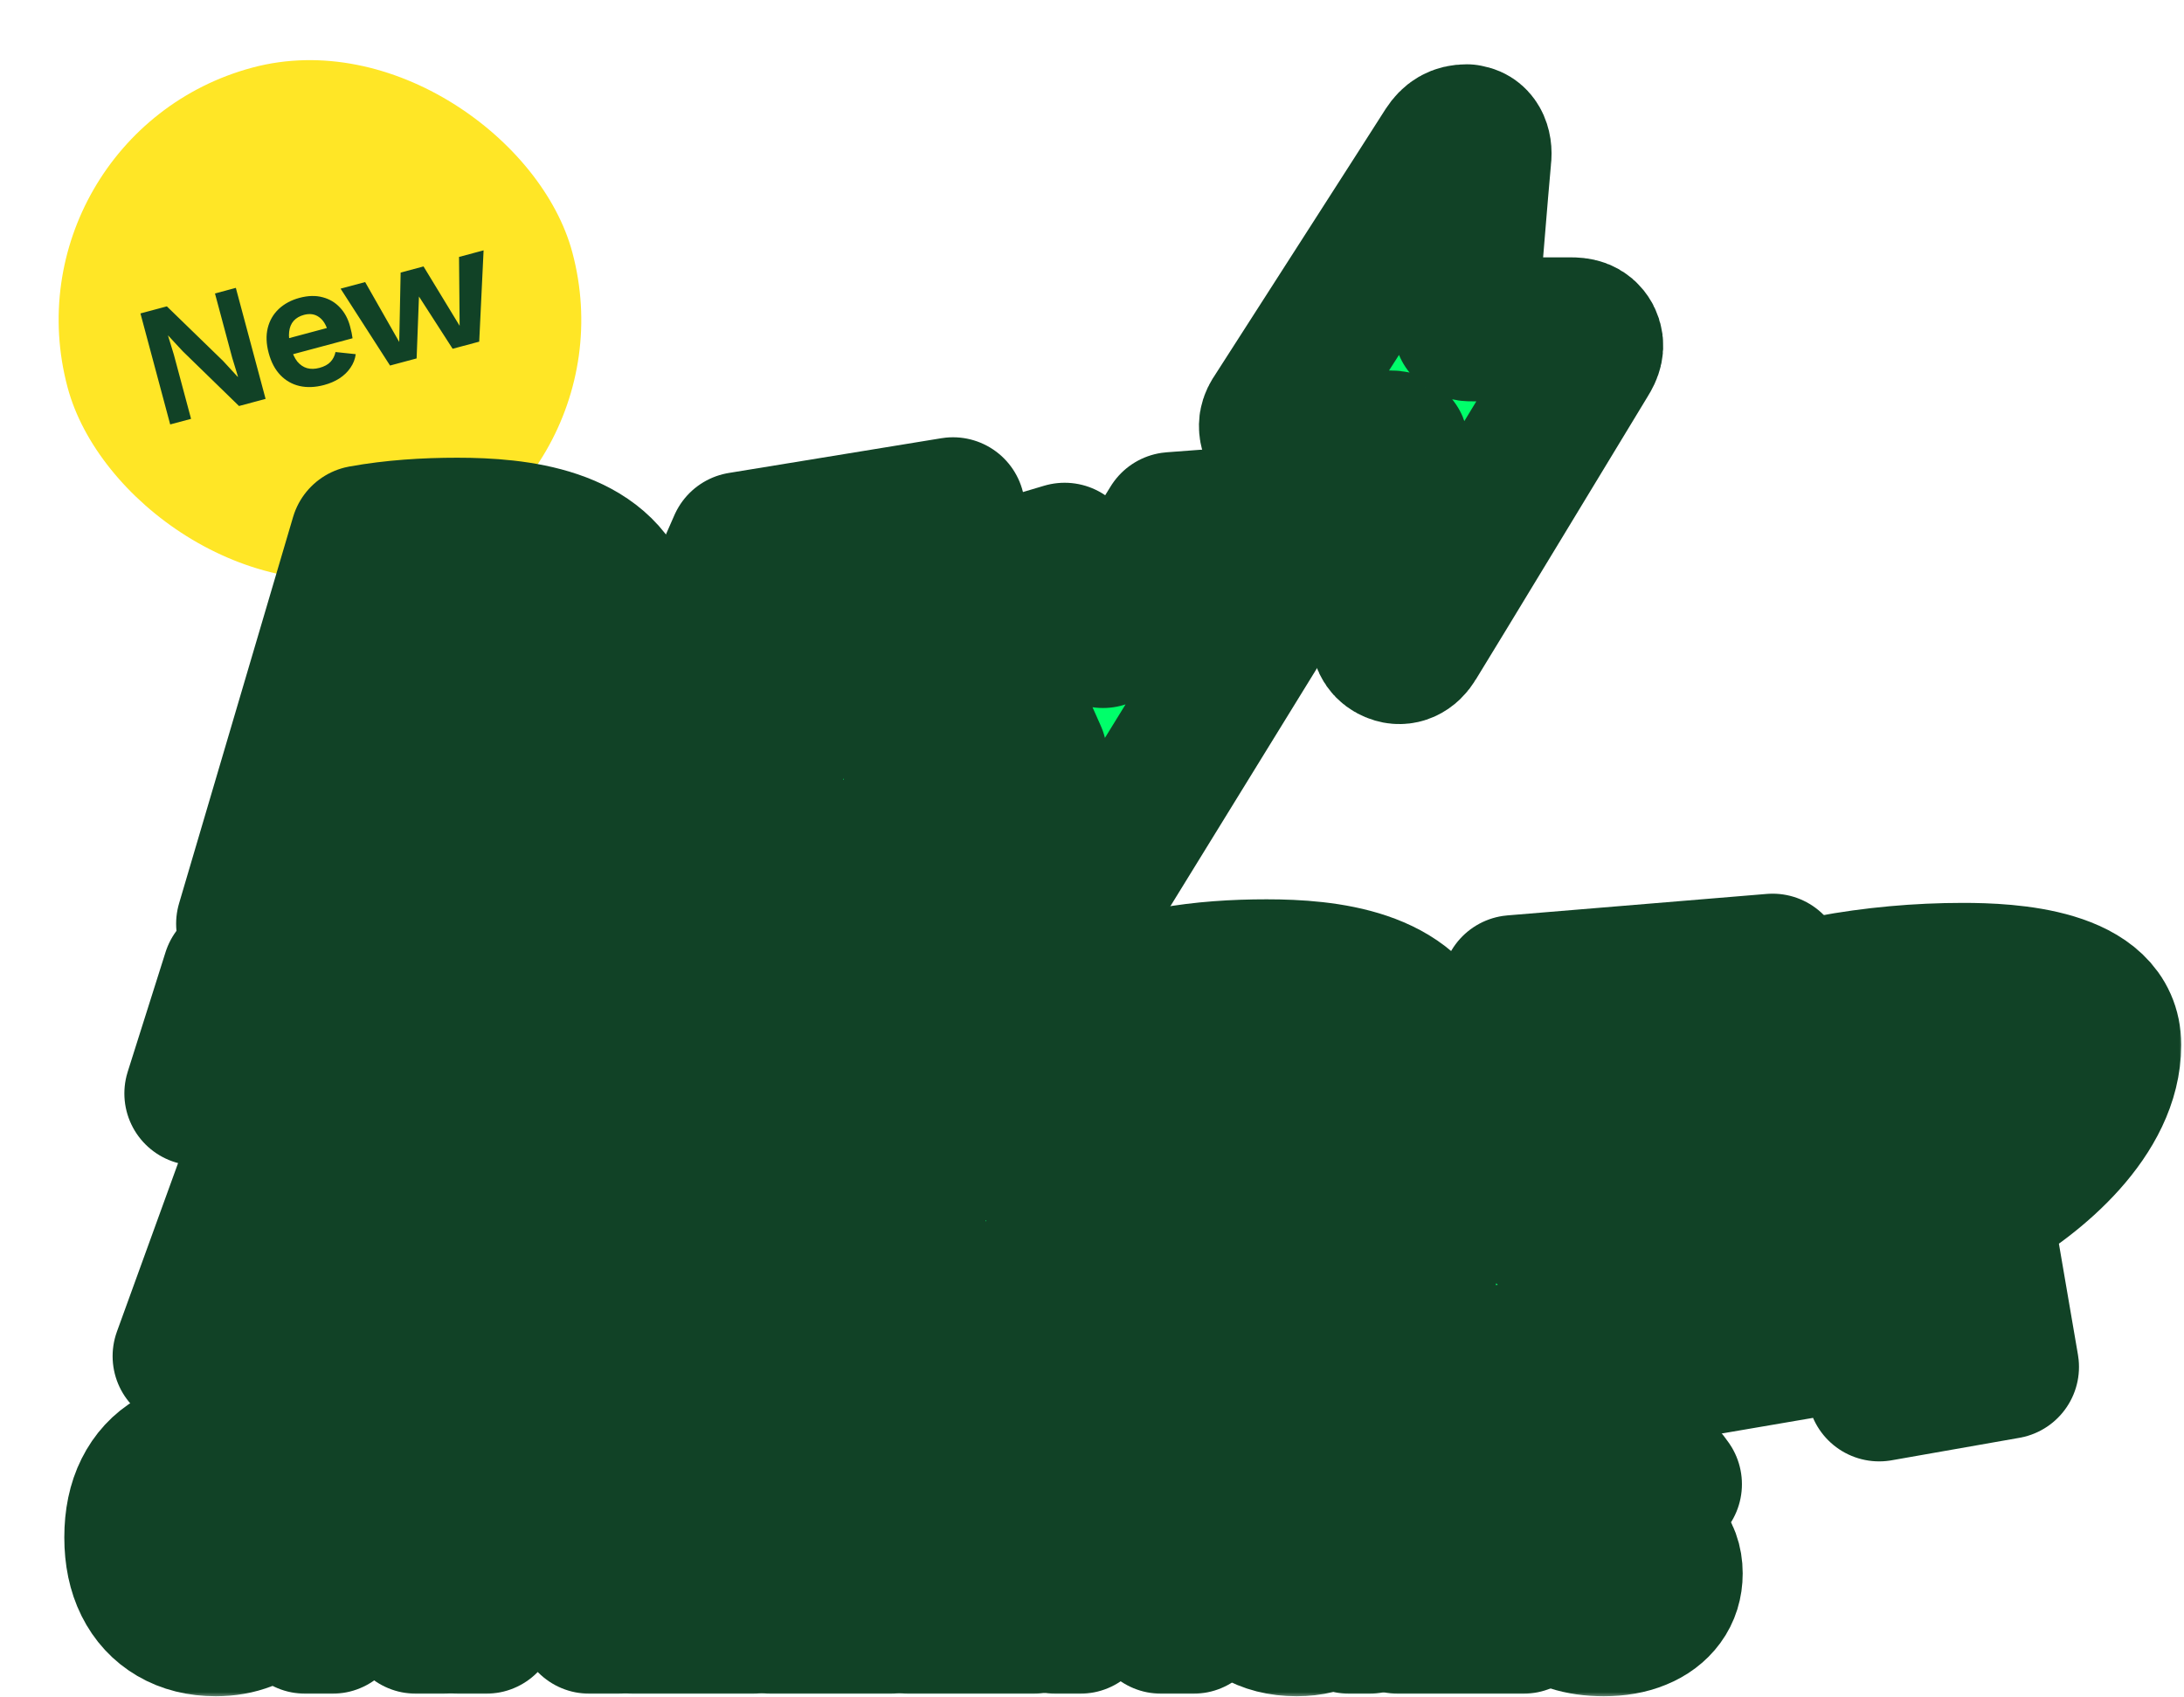
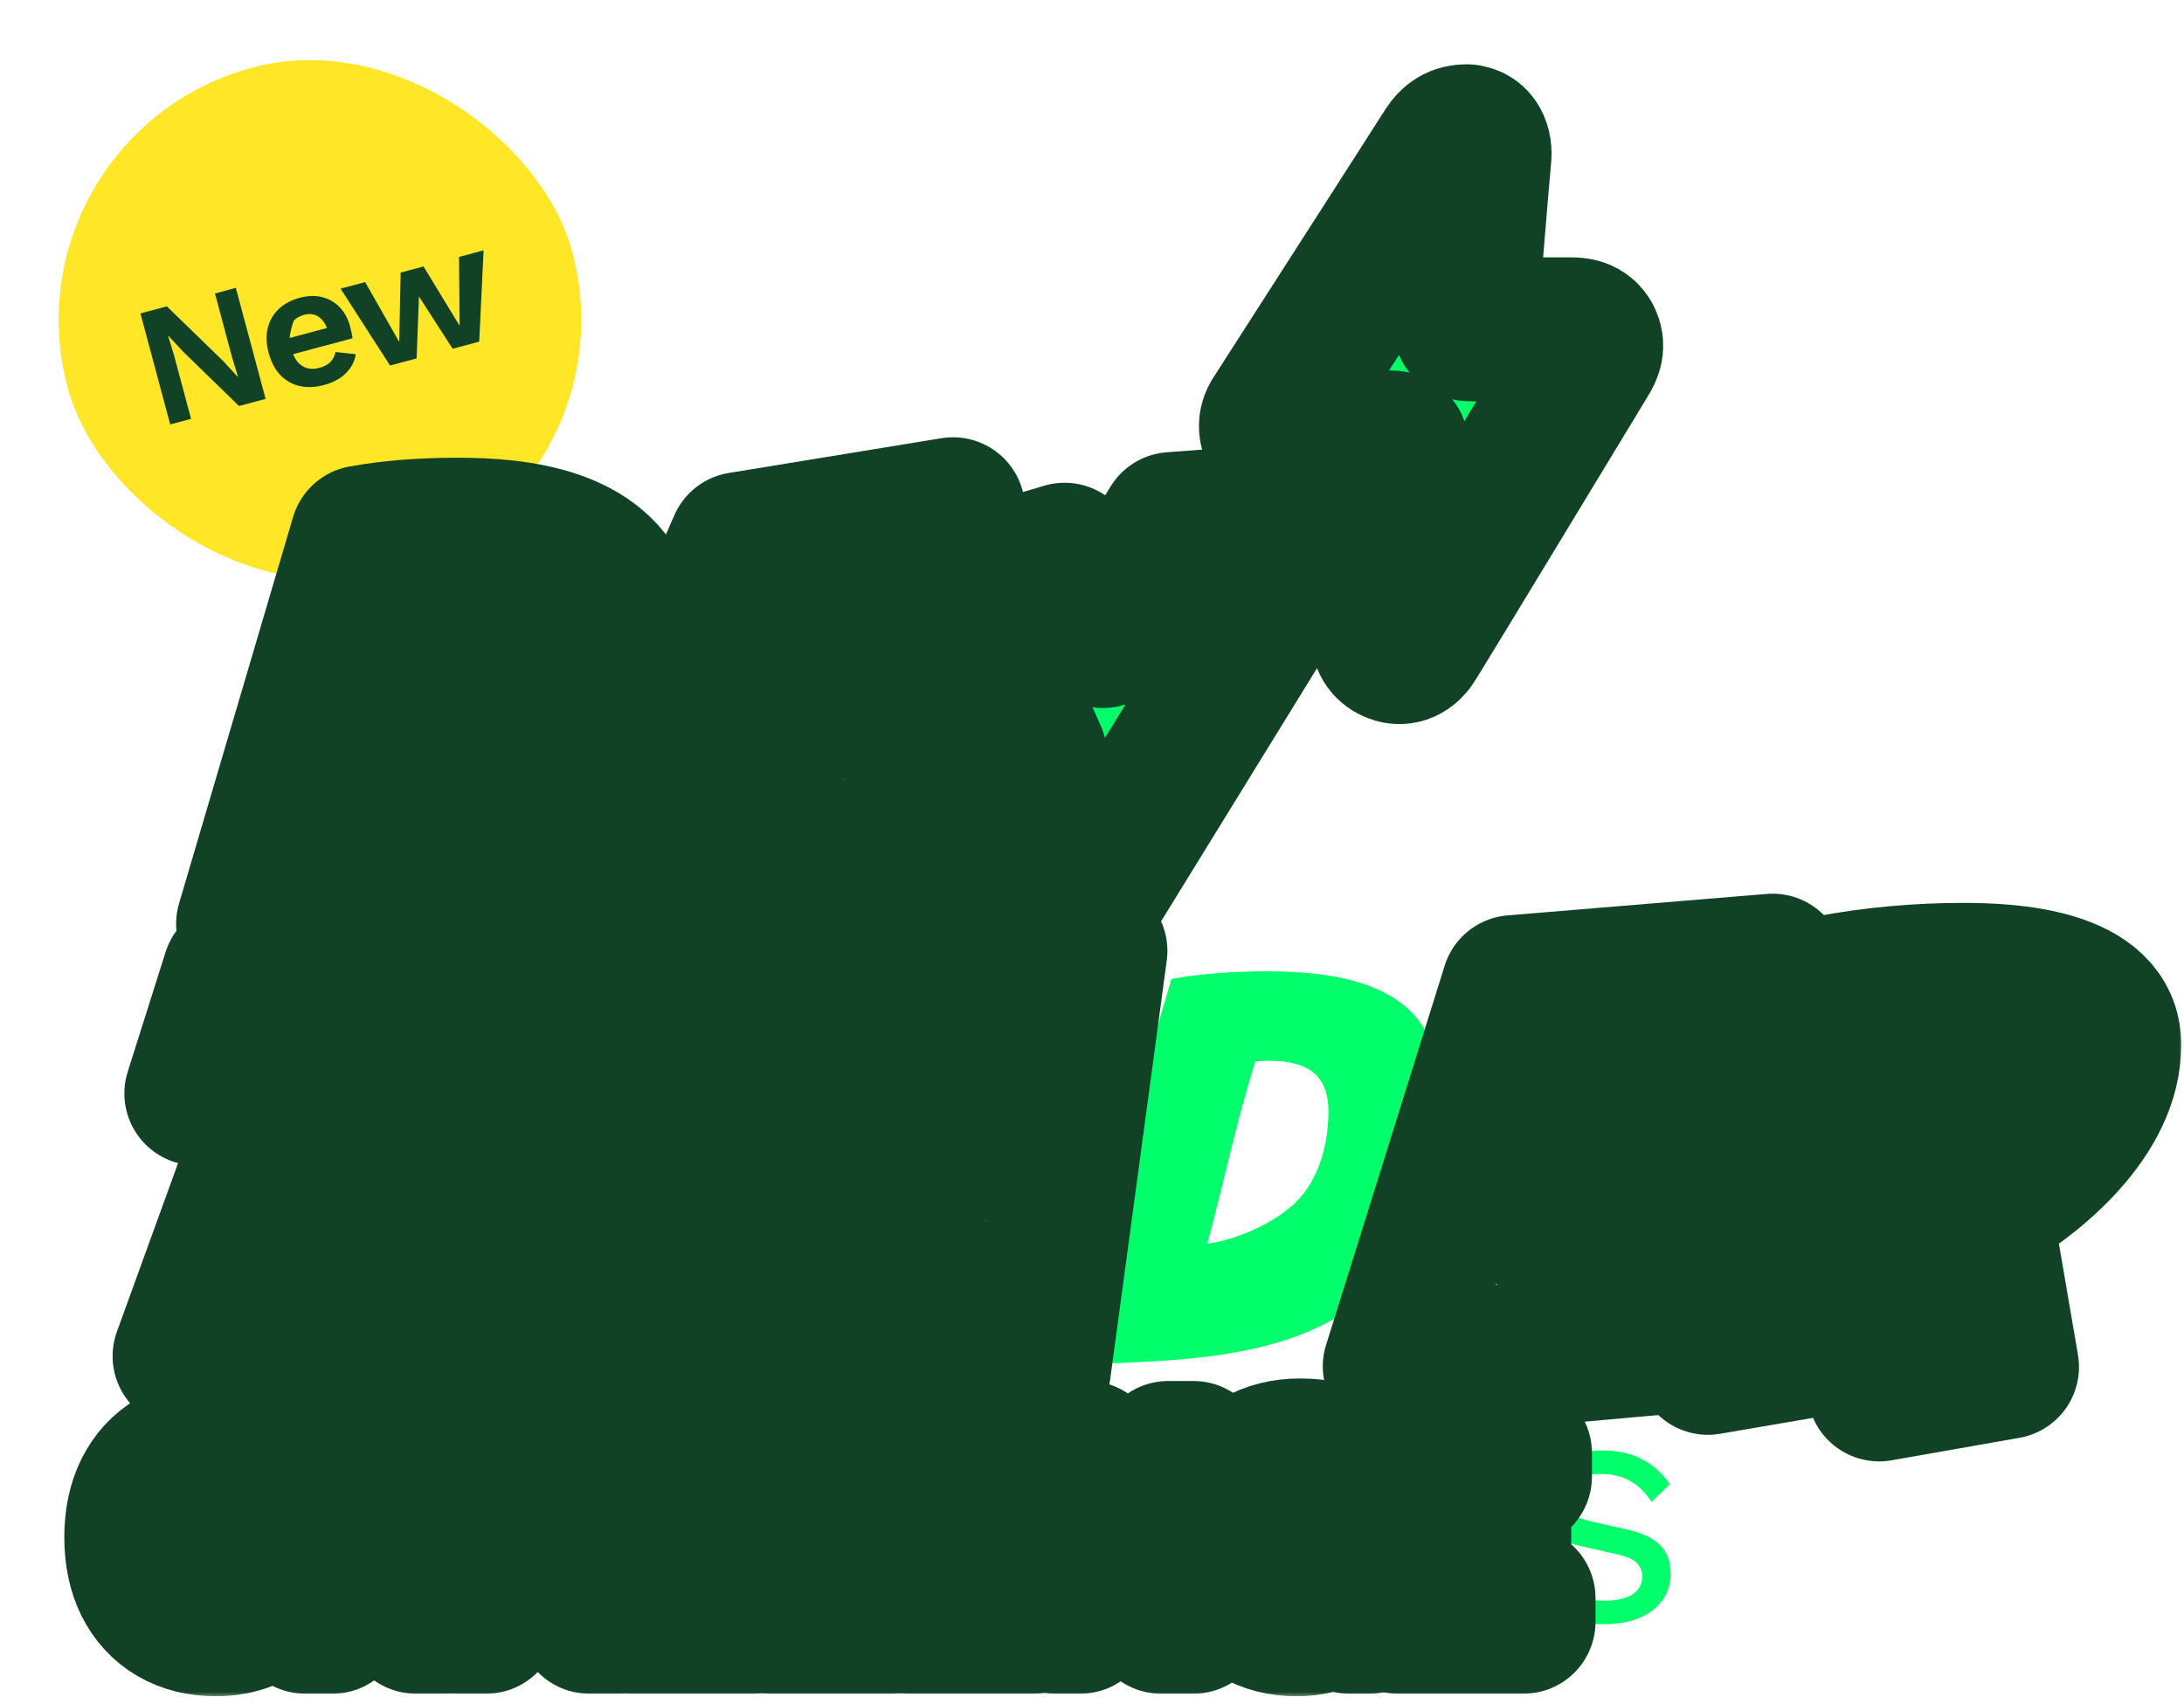
<svg xmlns="http://www.w3.org/2000/svg" width="193" height="150" viewBox="0 0 193 150" fill="none">
  <rect y="11.951" width="46.174" height="46.174" rx="23.087" transform="rotate(-15 0 11.951)" fill="#FFE626" />
-   <path d="M20.841 25.445L23.47 35.258L21.121 35.887L16.141 31.039L14.863 29.66L14.848 29.664L15.362 31.343L16.884 37.022L15.04 37.516L12.411 27.704L14.745 27.079L19.721 31.912L21.003 33.305L21.032 33.297L20.519 31.619L18.997 25.939L20.841 25.445ZM28.644 34.03C27.861 34.24 27.136 34.27 26.469 34.119C25.812 33.966 25.248 33.644 24.776 33.155C24.305 32.665 23.961 32.013 23.743 31.201C23.525 30.388 23.498 29.652 23.661 28.992C23.824 28.332 24.147 27.773 24.63 27.314C25.122 26.853 25.735 26.524 26.469 26.327C27.222 26.126 27.902 26.108 28.51 26.274C29.115 26.431 29.627 26.735 30.045 27.186C30.46 27.627 30.757 28.179 30.935 28.843C30.988 29.042 31.034 29.231 31.072 29.412C31.11 29.593 31.137 29.756 31.155 29.9L25.223 31.489L24.844 30.077L29.884 28.727L28.998 29.346C28.831 28.722 28.559 28.28 28.181 28.02C27.813 27.757 27.372 27.695 26.856 27.833C26.48 27.934 26.176 28.111 25.947 28.363C25.727 28.614 25.595 28.936 25.552 29.33C25.506 29.714 25.555 30.173 25.699 30.709C25.839 31.234 26.031 31.65 26.272 31.957C26.521 32.252 26.807 32.446 27.13 32.54C27.462 32.632 27.827 32.624 28.223 32.518C28.659 32.401 28.988 32.222 29.211 31.982C29.433 31.742 29.579 31.453 29.648 31.116L31.436 31.306C31.381 31.735 31.227 32.133 30.974 32.498C30.732 32.86 30.407 33.176 30.001 33.444C29.602 33.699 29.15 33.895 28.644 34.03ZM40.564 22.71L42.735 22.128L42.348 30.199L39.999 30.828L37.024 26.208L36.817 31.681L34.468 32.31L30.098 25.514L32.268 24.933L35.281 30.228L35.405 24.092L37.427 23.55L40.618 28.798L40.564 22.71Z" fill="#114226" />
+   <path d="M20.841 25.445L23.47 35.258L21.121 35.887L16.141 31.039L14.863 29.66L14.848 29.664L15.362 31.343L16.884 37.022L15.04 37.516L12.411 27.704L14.745 27.079L19.721 31.912L21.003 33.305L21.032 33.297L20.519 31.619L18.997 25.939L20.841 25.445ZM28.644 34.03C27.861 34.24 27.136 34.27 26.469 34.119C25.812 33.966 25.248 33.644 24.776 33.155C24.305 32.665 23.961 32.013 23.743 31.201C23.525 30.388 23.498 29.652 23.661 28.992C23.824 28.332 24.147 27.773 24.63 27.314C25.122 26.853 25.735 26.524 26.469 26.327C27.222 26.126 27.902 26.108 28.51 26.274C29.115 26.431 29.627 26.735 30.045 27.186C30.46 27.627 30.757 28.179 30.935 28.843C30.988 29.042 31.034 29.231 31.072 29.412C31.11 29.593 31.137 29.756 31.155 29.9L25.223 31.489L24.844 30.077L29.884 28.727L28.998 29.346C28.831 28.722 28.559 28.28 28.181 28.02C27.813 27.757 27.372 27.695 26.856 27.833C26.48 27.934 26.176 28.111 25.947 28.363C25.506 29.714 25.555 30.173 25.699 30.709C25.839 31.234 26.031 31.65 26.272 31.957C26.521 32.252 26.807 32.446 27.13 32.54C27.462 32.632 27.827 32.624 28.223 32.518C28.659 32.401 28.988 32.222 29.211 31.982C29.433 31.742 29.579 31.453 29.648 31.116L31.436 31.306C31.381 31.735 31.227 32.133 30.974 32.498C30.732 32.86 30.407 33.176 30.001 33.444C29.602 33.699 29.15 33.895 28.644 34.03ZM40.564 22.71L42.735 22.128L42.348 30.199L39.999 30.828L37.024 26.208L36.817 31.681L34.468 32.31L30.098 25.514L32.268 24.933L35.281 30.228L35.405 24.092L37.427 23.55L40.618 28.798L40.564 22.71Z" fill="#114226" />
  <mask id="path-3-outside-1_3277_346" maskUnits="userSpaceOnUse" x="5.047" y="5.047" width="188" height="145" fill="black">
    <rect fill="white" x="5.047" y="5.047" width="188" height="145" />
    <path d="M45.872 59.2C45.872 55.722 43.703 54.728 40.586 54.728C40.18 54.728 39.818 54.773 39.412 54.773C37.74 60.059 36.611 65.525 35.165 70.901C37.785 70.54 41.083 69.094 42.981 67.242C45.059 65.209 45.872 62.046 45.872 59.2ZM55.856 59.517C55.856 63.04 55.178 68.01 53.236 71.037C46.279 81.834 33.222 81.111 21.928 81.653L32.003 47.499C34.758 47.002 37.605 46.822 40.406 46.822C45.736 46.822 53.145 47.59 55.088 53.553C55.675 55.36 55.856 57.619 55.856 59.517Z" />
    <path d="M71.66 63.176L73.332 54.954L70.937 55.631L68.091 63.627L71.66 63.176ZM65.426 48.087L84.219 45.015L79.205 82.15L67.007 84.047L69.582 72.889L63.935 74.063L61.767 79.259L51.15 80.614L65.426 48.087Z" />
    <path d="M103.57 46.325L117.394 45.286L94.218 82.918L81.84 83.55L91.463 66.745L84.822 51.791L94.083 49.035L97.471 56.218L103.57 46.325Z" />
    <path d="M20.697 86.081L45.544 84.364L42.427 94.664L34.612 95.387L27.79 118.292L16.315 119.873L25.034 95.839L17.354 96.652L20.697 86.081Z" />
    <path d="M60.313 95.116C60.313 94.122 58.731 94.077 58.054 94.077C56.202 94.077 54.259 94.484 52.452 94.935L50.554 100.763C53.084 100.356 60.313 98.323 60.313 95.116ZM71.155 92.36C71.155 98.595 64.74 104.061 59.725 106.862L62.12 120.822L50.826 122.809L48.431 108.985L45.992 118.698L35.691 120.46L46.443 87.255C50.283 86.532 54.304 86.171 58.235 86.171C62.3 86.171 71.155 86.578 71.155 92.36Z" />
    <path d="M84.241 102.209L85.912 93.987L83.518 94.664L80.672 102.661L84.241 102.209ZM78.006 87.12L96.8 84.048L91.785 121.183L79.587 123.08L82.162 111.922L76.515 113.096L74.347 118.292L63.73 119.647L78.006 87.12Z" />
    <path d="M117.394 98.233C117.394 94.755 115.226 93.761 112.108 93.761C111.702 93.761 111.34 93.806 110.934 93.806C109.262 99.091 108.133 104.558 106.687 109.934C109.307 109.573 112.605 108.127 114.503 106.275C116.581 104.242 117.394 101.079 117.394 98.233ZM127.378 98.549C127.378 102.073 126.7 107.043 124.758 110.07C117.801 120.867 104.744 120.144 93.45 120.686L103.525 86.532C106.28 86.035 109.127 85.855 111.928 85.855C117.258 85.855 124.667 86.623 126.61 92.586C127.197 94.393 127.378 96.652 127.378 98.549Z" />
    <path d="M133.74 87.255L156.645 85.358L154.025 94.348L140.923 95.477L140.065 98.052L149.959 97.104L147.655 105.01L137.897 106.139L136.948 109.166L152.76 107.133L149.462 118.427L123.259 120.776L133.74 87.255Z" />
    <path d="M175.549 95.116C175.549 94.122 173.968 94.077 173.29 94.077C171.438 94.077 169.495 94.484 167.688 94.935L165.791 100.763C168.321 100.356 175.549 98.323 175.549 95.116ZM186.391 92.36C186.391 98.595 179.976 104.061 174.962 106.862L177.356 120.822L166.062 122.809L163.667 108.985L161.228 118.698L150.928 120.46L161.68 87.255C165.52 86.532 169.54 86.171 173.471 86.171C177.537 86.171 186.391 86.578 186.391 92.36Z" />
    <path d="M129.628 12.074C130.422 12.074 130.86 12.892 130.723 13.955C130.531 15.917 129.628 27.093 129.518 28.374C129.436 29.083 129.464 29.11 130.148 29.11C133.022 29.11 135.869 29.11 138.743 29.11C139.455 29.11 140.057 29.192 140.44 29.873C140.796 30.555 140.55 31.127 140.194 31.699C136.936 37.069 126.836 53.751 125.002 56.721C124.536 57.512 123.852 57.812 123.168 57.539C122.566 57.321 122.182 56.803 122.21 56.149C122.265 55.086 122.347 54.023 122.401 52.96C122.511 51.597 123.359 40.558 123.442 39.686C123.469 39.277 123.359 39.113 122.921 39.113C119.883 39.113 116.872 39.113 113.834 39.113C112.848 39.113 112.219 38.377 112.328 37.451C112.383 37.124 112.52 36.878 112.711 36.606C115.941 31.563 126.015 15.89 127.794 13.083C128.259 12.374 128.779 12.047 129.628 12.047V12.074Z" />
    <path d="M25.238 139.389C24.937 140.293 24.485 141.061 23.883 141.693C23.281 142.311 22.573 142.777 21.76 143.094C20.947 143.41 20.05 143.568 19.072 143.568C17.641 143.568 16.399 143.259 15.345 142.642C14.29 142.024 13.477 141.144 12.905 139.999C12.333 138.855 12.047 137.484 12.047 135.888C12.047 134.292 12.333 132.921 12.905 131.777C13.477 130.632 14.29 129.751 15.345 129.134C16.399 128.517 17.634 128.208 19.049 128.208C20.028 128.208 20.909 128.343 21.692 128.615C22.49 128.886 23.168 129.292 23.725 129.834C24.282 130.376 24.711 131.054 25.012 131.867L22.731 132.884C22.43 131.995 21.993 131.348 21.421 130.941C20.849 130.519 20.103 130.309 19.185 130.309C18.266 130.309 17.46 130.527 16.768 130.964C16.075 131.4 15.533 132.033 15.141 132.861C14.765 133.689 14.576 134.698 14.576 135.888C14.576 137.063 14.757 138.072 15.119 138.915C15.48 139.743 16 140.376 16.677 140.812C17.355 141.249 18.168 141.467 19.117 141.467C20.035 141.467 20.826 141.234 21.489 140.767C22.166 140.285 22.648 139.57 22.934 138.621L25.238 139.389Z" />
    <path d="M39.189 128.434V143.342H36.749V128.434H39.189ZM29.385 128.434V143.342H26.968V128.434H29.385ZM37.969 134.759V136.837H28.188V134.759H37.969Z" />
    <path d="M54.624 143.342H52.072L50.648 139.434H44.392L42.968 143.342H40.484L46.108 128.434H48.999L54.624 143.342ZM45.069 137.469H49.971L47.531 130.512L45.069 137.469Z" />
    <path d="M58.329 141.264H66.552V143.342H55.913V128.434H58.329V141.264Z" />
    <path d="M70.496 141.264H78.719V143.342H68.079V128.434H70.496V141.264Z" />
    <path d="M80.246 143.342V128.434H91.043V130.512H82.663V134.804H89.214V136.837H82.663V141.264H91.36V143.342H80.246Z" />
    <path d="M105.472 128.434V143.342H102.603L96.843 133.945L95.397 131.303H95.375L95.465 133.719V143.342H93.251V128.434H96.097L101.835 137.808L103.303 140.496H103.326L103.235 138.056V128.434H105.472Z" />
    <path d="M114.582 143.568C113.182 143.568 111.969 143.259 110.945 142.642C109.921 142.024 109.123 141.151 108.551 140.022C107.979 138.877 107.693 137.499 107.693 135.888C107.693 134.307 107.986 132.944 108.574 131.799C109.176 130.655 110.019 129.774 111.104 129.157C112.203 128.524 113.46 128.208 114.876 128.208C116.427 128.208 117.677 128.494 118.626 129.066C119.589 129.639 120.357 130.527 120.93 131.732L118.693 132.793C118.407 131.965 117.933 131.348 117.27 130.941C116.623 130.519 115.832 130.309 114.898 130.309C113.965 130.309 113.144 130.527 112.436 130.964C111.744 131.4 111.201 132.04 110.81 132.884C110.418 133.712 110.223 134.713 110.223 135.888C110.223 137.078 110.396 138.094 110.742 138.937C111.089 139.766 111.608 140.398 112.301 140.835C113.009 141.272 113.874 141.49 114.898 141.49C115.456 141.49 115.975 141.422 116.457 141.287C116.939 141.136 117.361 140.925 117.722 140.654C118.083 140.368 118.362 140.014 118.558 139.592C118.769 139.156 118.874 138.644 118.874 138.056V137.627H114.537V135.662H121.02V143.342H119.213L119.077 140.338L119.529 140.564C119.168 141.512 118.565 142.25 117.722 142.777C116.894 143.305 115.847 143.568 114.582 143.568Z" />
    <path d="M123.519 143.342V128.434H134.316V130.512H125.936V134.804H132.487V136.837H125.936V141.264H134.632V143.342H123.519Z" />
    <path d="M141.606 128.208C142.947 128.208 144.106 128.464 145.085 128.976C146.064 129.473 146.892 130.211 147.57 131.19L145.943 132.748C145.371 131.875 144.724 131.25 144.001 130.873C143.293 130.482 142.45 130.286 141.471 130.286C140.748 130.286 140.153 130.384 139.686 130.58C139.22 130.775 138.873 131.039 138.647 131.37C138.437 131.687 138.331 132.048 138.331 132.455C138.331 132.921 138.489 133.328 138.805 133.674C139.137 134.021 139.747 134.292 140.635 134.487L143.662 135.165C145.108 135.481 146.132 135.963 146.734 136.611C147.336 137.258 147.638 138.079 147.638 139.073C147.638 139.992 147.389 140.79 146.892 141.467C146.395 142.145 145.702 142.665 144.814 143.026C143.941 143.387 142.909 143.568 141.719 143.568C140.665 143.568 139.717 143.433 138.873 143.161C138.03 142.89 137.292 142.521 136.66 142.055C136.027 141.588 135.508 141.053 135.101 140.451L136.772 138.779C137.089 139.306 137.488 139.781 137.97 140.202C138.452 140.609 139.009 140.925 139.641 141.151C140.289 141.377 141.004 141.49 141.787 141.49C142.48 141.49 143.075 141.407 143.572 141.241C144.084 141.076 144.468 140.835 144.724 140.519C144.995 140.187 145.13 139.796 145.13 139.344C145.13 138.907 144.98 138.523 144.678 138.192C144.392 137.861 143.85 137.605 143.052 137.424L139.777 136.679C138.873 136.483 138.128 136.204 137.54 135.843C136.953 135.481 136.516 135.045 136.23 134.533C135.944 134.006 135.801 133.418 135.801 132.771C135.801 131.927 136.027 131.167 136.479 130.489C136.946 129.797 137.616 129.247 138.489 128.84C139.363 128.419 140.402 128.208 141.606 128.208Z" />
  </mask>
  <path d="M45.872 59.2C45.872 55.722 43.703 54.728 40.586 54.728C40.18 54.728 39.818 54.773 39.412 54.773C37.74 60.059 36.611 65.525 35.165 70.901C37.785 70.54 41.083 69.094 42.981 67.242C45.059 65.209 45.872 62.046 45.872 59.2ZM55.856 59.517C55.856 63.04 55.178 68.01 53.236 71.037C46.279 81.834 33.222 81.111 21.928 81.653L32.003 47.499C34.758 47.002 37.605 46.822 40.406 46.822C45.736 46.822 53.145 47.59 55.088 53.553C55.675 55.36 55.856 57.619 55.856 59.517Z" fill="#00FF6A" />
  <path d="M71.66 63.176L73.332 54.954L70.937 55.631L68.091 63.627L71.66 63.176ZM65.426 48.087L84.219 45.015L79.205 82.15L67.007 84.047L69.582 72.889L63.935 74.063L61.767 79.259L51.15 80.614L65.426 48.087Z" fill="#00FF6A" />
  <path d="M103.57 46.325L117.394 45.286L94.218 82.918L81.84 83.55L91.463 66.745L84.822 51.791L94.083 49.035L97.471 56.218L103.57 46.325Z" fill="#00FF6A" />
  <path d="M20.697 86.081L45.544 84.364L42.427 94.664L34.612 95.387L27.79 118.292L16.315 119.873L25.034 95.839L17.354 96.652L20.697 86.081Z" fill="#00FF6A" />
  <path d="M60.313 95.116C60.313 94.122 58.731 94.077 58.054 94.077C56.202 94.077 54.259 94.484 52.452 94.935L50.554 100.763C53.084 100.356 60.313 98.323 60.313 95.116ZM71.155 92.36C71.155 98.595 64.74 104.061 59.725 106.862L62.12 120.822L50.826 122.809L48.431 108.985L45.992 118.698L35.691 120.46L46.443 87.255C50.283 86.532 54.304 86.171 58.235 86.171C62.3 86.171 71.155 86.578 71.155 92.36Z" fill="#00FF6A" />
  <path d="M84.241 102.209L85.912 93.987L83.518 94.664L80.672 102.661L84.241 102.209ZM78.006 87.12L96.8 84.048L91.785 121.183L79.587 123.08L82.162 111.922L76.515 113.096L74.347 118.292L63.73 119.647L78.006 87.12Z" fill="#00FF6A" />
  <path d="M117.394 98.233C117.394 94.755 115.226 93.761 112.108 93.761C111.702 93.761 111.34 93.806 110.934 93.806C109.262 99.091 108.133 104.558 106.687 109.934C109.307 109.573 112.605 108.127 114.503 106.275C116.581 104.242 117.394 101.079 117.394 98.233ZM127.378 98.549C127.378 102.073 126.7 107.043 124.758 110.07C117.801 120.867 104.744 120.144 93.45 120.686L103.525 86.532C106.28 86.035 109.127 85.855 111.928 85.855C117.258 85.855 124.667 86.623 126.61 92.586C127.197 94.393 127.378 96.652 127.378 98.549Z" fill="#00FF6A" />
  <path d="M133.74 87.255L156.645 85.358L154.025 94.348L140.923 95.477L140.065 98.052L149.959 97.104L147.655 105.01L137.897 106.139L136.948 109.166L152.76 107.133L149.462 118.427L123.259 120.776L133.74 87.255Z" fill="#00FF6A" />
  <path d="M175.549 95.116C175.549 94.122 173.968 94.077 173.29 94.077C171.438 94.077 169.495 94.484 167.688 94.935L165.791 100.763C168.321 100.356 175.549 98.323 175.549 95.116ZM186.391 92.36C186.391 98.595 179.976 104.061 174.962 106.862L177.356 120.822L166.062 122.809L163.667 108.985L161.228 118.698L150.928 120.46L161.68 87.255C165.52 86.532 169.54 86.171 173.471 86.171C177.537 86.171 186.391 86.578 186.391 92.36Z" fill="#00FF6A" />
  <path d="M129.628 12.074C130.422 12.074 130.86 12.892 130.723 13.955C130.531 15.917 129.628 27.093 129.518 28.374C129.436 29.083 129.464 29.11 130.148 29.11C133.022 29.11 135.869 29.11 138.743 29.11C139.455 29.11 140.057 29.192 140.44 29.873C140.796 30.555 140.55 31.127 140.194 31.699C136.936 37.069 126.836 53.751 125.002 56.721C124.536 57.512 123.852 57.812 123.168 57.539C122.566 57.321 122.182 56.803 122.21 56.149C122.265 55.086 122.347 54.023 122.401 52.96C122.511 51.597 123.359 40.558 123.442 39.686C123.469 39.277 123.359 39.113 122.921 39.113C119.883 39.113 116.872 39.113 113.834 39.113C112.848 39.113 112.219 38.377 112.328 37.451C112.383 37.124 112.52 36.878 112.711 36.606C115.941 31.563 126.015 15.89 127.794 13.083C128.259 12.374 128.779 12.047 129.628 12.047V12.074Z" fill="#00FF6A" />
  <path d="M25.238 139.389C24.937 140.293 24.485 141.061 23.883 141.693C23.281 142.311 22.573 142.777 21.76 143.094C20.947 143.41 20.05 143.568 19.072 143.568C17.641 143.568 16.399 143.259 15.345 142.642C14.29 142.024 13.477 141.144 12.905 139.999C12.333 138.855 12.047 137.484 12.047 135.888C12.047 134.292 12.333 132.921 12.905 131.777C13.477 130.632 14.29 129.751 15.345 129.134C16.399 128.517 17.634 128.208 19.049 128.208C20.028 128.208 20.909 128.343 21.692 128.615C22.49 128.886 23.168 129.292 23.725 129.834C24.282 130.376 24.711 131.054 25.012 131.867L22.731 132.884C22.43 131.995 21.993 131.348 21.421 130.941C20.849 130.519 20.103 130.309 19.185 130.309C18.266 130.309 17.46 130.527 16.768 130.964C16.075 131.4 15.533 132.033 15.141 132.861C14.765 133.689 14.576 134.698 14.576 135.888C14.576 137.063 14.757 138.072 15.119 138.915C15.48 139.743 16 140.376 16.677 140.812C17.355 141.249 18.168 141.467 19.117 141.467C20.035 141.467 20.826 141.234 21.489 140.767C22.166 140.285 22.648 139.57 22.934 138.621L25.238 139.389Z" fill="#00FF6A" />
  <path d="M39.189 128.434V143.342H36.749V128.434H39.189ZM29.385 128.434V143.342H26.968V128.434H29.385ZM37.969 134.759V136.837H28.188V134.759H37.969Z" fill="#00FF6A" />
  <path d="M54.624 143.342H52.072L50.648 139.434H44.392L42.968 143.342H40.484L46.108 128.434H48.999L54.624 143.342ZM45.069 137.469H49.971L47.531 130.512L45.069 137.469Z" fill="#00FF6A" />
  <path d="M58.329 141.264H66.552V143.342H55.913V128.434H58.329V141.264Z" fill="#00FF6A" />
  <path d="M70.496 141.264H78.719V143.342H68.079V128.434H70.496V141.264Z" fill="#00FF6A" />
  <path d="M80.246 143.342V128.434H91.043V130.512H82.663V134.804H89.214V136.837H82.663V141.264H91.36V143.342H80.246Z" fill="#00FF6A" />
  <path d="M105.472 128.434V143.342H102.603L96.843 133.945L95.397 131.303H95.375L95.465 133.719V143.342H93.251V128.434H96.097L101.835 137.808L103.303 140.496H103.326L103.235 138.056V128.434H105.472Z" fill="#00FF6A" />
-   <path d="M114.582 143.568C113.182 143.568 111.969 143.259 110.945 142.642C109.921 142.024 109.123 141.151 108.551 140.022C107.979 138.877 107.693 137.499 107.693 135.888C107.693 134.307 107.986 132.944 108.574 131.799C109.176 130.655 110.019 129.774 111.104 129.157C112.203 128.524 113.46 128.208 114.876 128.208C116.427 128.208 117.677 128.494 118.626 129.066C119.589 129.639 120.357 130.527 120.93 131.732L118.693 132.793C118.407 131.965 117.933 131.348 117.27 130.941C116.623 130.519 115.832 130.309 114.898 130.309C113.965 130.309 113.144 130.527 112.436 130.964C111.744 131.4 111.201 132.04 110.81 132.884C110.418 133.712 110.223 134.713 110.223 135.888C110.223 137.078 110.396 138.094 110.742 138.937C111.089 139.766 111.608 140.398 112.301 140.835C113.009 141.272 113.874 141.49 114.898 141.49C115.456 141.49 115.975 141.422 116.457 141.287C116.939 141.136 117.361 140.925 117.722 140.654C118.083 140.368 118.362 140.014 118.558 139.592C118.769 139.156 118.874 138.644 118.874 138.056V137.627H114.537V135.662H121.02V143.342H119.213L119.077 140.338L119.529 140.564C119.168 141.512 118.565 142.25 117.722 142.777C116.894 143.305 115.847 143.568 114.582 143.568Z" fill="#00FF6A" />
  <path d="M123.519 143.342V128.434H134.316V130.512H125.936V134.804H132.487V136.837H125.936V141.264H134.632V143.342H123.519Z" fill="#00FF6A" />
  <path d="M141.606 128.208C142.947 128.208 144.106 128.464 145.085 128.976C146.064 129.473 146.892 130.211 147.57 131.19L145.943 132.748C145.371 131.875 144.724 131.25 144.001 130.873C143.293 130.482 142.45 130.286 141.471 130.286C140.748 130.286 140.153 130.384 139.686 130.58C139.22 130.775 138.873 131.039 138.647 131.37C138.437 131.687 138.331 132.048 138.331 132.455C138.331 132.921 138.489 133.328 138.805 133.674C139.137 134.021 139.747 134.292 140.635 134.487L143.662 135.165C145.108 135.481 146.132 135.963 146.734 136.611C147.336 137.258 147.638 138.079 147.638 139.073C147.638 139.992 147.389 140.79 146.892 141.467C146.395 142.145 145.702 142.665 144.814 143.026C143.941 143.387 142.909 143.568 141.719 143.568C140.665 143.568 139.717 143.433 138.873 143.161C138.03 142.89 137.292 142.521 136.66 142.055C136.027 141.588 135.508 141.053 135.101 140.451L136.772 138.779C137.089 139.306 137.488 139.781 137.97 140.202C138.452 140.609 139.009 140.925 139.641 141.151C140.289 141.377 141.004 141.49 141.787 141.49C142.48 141.49 143.075 141.407 143.572 141.241C144.084 141.076 144.468 140.835 144.724 140.519C144.995 140.187 145.13 139.796 145.13 139.344C145.13 138.907 144.98 138.523 144.678 138.192C144.392 137.861 143.85 137.605 143.052 137.424L139.777 136.679C138.873 136.483 138.128 136.204 137.54 135.843C136.953 135.481 136.516 135.045 136.23 134.533C135.944 134.006 135.801 133.418 135.801 132.771C135.801 131.927 136.027 131.167 136.479 130.489C136.946 129.797 137.616 129.247 138.489 128.84C139.363 128.419 140.402 128.208 141.606 128.208Z" fill="#00FF6A" />
  <path d="M45.872 59.2C45.872 55.722 43.703 54.728 40.586 54.728C40.18 54.728 39.818 54.773 39.412 54.773C37.74 60.059 36.611 65.525 35.165 70.901C37.785 70.54 41.083 69.094 42.981 67.242C45.059 65.209 45.872 62.046 45.872 59.2ZM55.856 59.517C55.856 63.04 55.178 68.01 53.236 71.037C46.279 81.834 33.222 81.111 21.928 81.653L32.003 47.499C34.758 47.002 37.605 46.822 40.406 46.822C45.736 46.822 53.145 47.59 55.088 53.553C55.675 55.36 55.856 57.619 55.856 59.517Z" stroke="#114226" stroke-width="12.728" stroke-linejoin="round" mask="url(#path-3-outside-1_3277_346)" />
  <path d="M71.66 63.176L73.332 54.954L70.937 55.631L68.091 63.627L71.66 63.176ZM65.426 48.087L84.219 45.015L79.205 82.15L67.007 84.047L69.582 72.889L63.935 74.063L61.767 79.259L51.15 80.614L65.426 48.087Z" stroke="#114226" stroke-width="12.728" stroke-linejoin="round" mask="url(#path-3-outside-1_3277_346)" />
  <path d="M103.57 46.325L117.394 45.286L94.218 82.918L81.84 83.55L91.463 66.745L84.822 51.791L94.083 49.035L97.471 56.218L103.57 46.325Z" stroke="#114226" stroke-width="12.728" stroke-linejoin="round" mask="url(#path-3-outside-1_3277_346)" />
  <path d="M20.697 86.081L45.544 84.364L42.427 94.664L34.612 95.387L27.79 118.292L16.315 119.873L25.034 95.839L17.354 96.652L20.697 86.081Z" stroke="#114226" stroke-width="12.728" stroke-linejoin="round" mask="url(#path-3-outside-1_3277_346)" />
  <path d="M60.313 95.116C60.313 94.122 58.731 94.077 58.054 94.077C56.202 94.077 54.259 94.484 52.452 94.935L50.554 100.763C53.084 100.356 60.313 98.323 60.313 95.116ZM71.155 92.36C71.155 98.595 64.74 104.061 59.725 106.862L62.12 120.822L50.826 122.809L48.431 108.985L45.992 118.698L35.691 120.46L46.443 87.255C50.283 86.532 54.304 86.171 58.235 86.171C62.3 86.171 71.155 86.578 71.155 92.36Z" stroke="#114226" stroke-width="12.728" stroke-linejoin="round" mask="url(#path-3-outside-1_3277_346)" />
  <path d="M84.241 102.209L85.912 93.987L83.518 94.664L80.672 102.661L84.241 102.209ZM78.006 87.12L96.8 84.048L91.785 121.183L79.587 123.08L82.162 111.922L76.515 113.096L74.347 118.292L63.73 119.647L78.006 87.12Z" stroke="#114226" stroke-width="12.728" stroke-linejoin="round" mask="url(#path-3-outside-1_3277_346)" />
-   <path d="M117.394 98.233C117.394 94.755 115.226 93.761 112.108 93.761C111.702 93.761 111.34 93.806 110.934 93.806C109.262 99.091 108.133 104.558 106.687 109.934C109.307 109.573 112.605 108.127 114.503 106.275C116.581 104.242 117.394 101.079 117.394 98.233ZM127.378 98.549C127.378 102.073 126.7 107.043 124.758 110.07C117.801 120.867 104.744 120.144 93.45 120.686L103.525 86.532C106.28 86.035 109.127 85.855 111.928 85.855C117.258 85.855 124.667 86.623 126.61 92.586C127.197 94.393 127.378 96.652 127.378 98.549Z" stroke="#114226" stroke-width="12.728" stroke-linejoin="round" mask="url(#path-3-outside-1_3277_346)" />
  <path d="M133.74 87.255L156.645 85.358L154.025 94.348L140.923 95.477L140.065 98.052L149.959 97.104L147.655 105.01L137.897 106.139L136.948 109.166L152.76 107.133L149.462 118.427L123.259 120.776L133.74 87.255Z" stroke="#114226" stroke-width="12.728" stroke-linejoin="round" mask="url(#path-3-outside-1_3277_346)" />
  <path d="M175.549 95.116C175.549 94.122 173.968 94.077 173.29 94.077C171.438 94.077 169.495 94.484 167.688 94.935L165.791 100.763C168.321 100.356 175.549 98.323 175.549 95.116ZM186.391 92.36C186.391 98.595 179.976 104.061 174.962 106.862L177.356 120.822L166.062 122.809L163.667 108.985L161.228 118.698L150.928 120.46L161.68 87.255C165.52 86.532 169.54 86.171 173.471 86.171C177.537 86.171 186.391 86.578 186.391 92.36Z" stroke="#114226" stroke-width="12.728" stroke-linejoin="round" mask="url(#path-3-outside-1_3277_346)" />
  <path d="M129.628 12.074C130.422 12.074 130.86 12.892 130.723 13.955C130.531 15.917 129.628 27.093 129.518 28.374C129.436 29.083 129.464 29.11 130.148 29.11C133.022 29.11 135.869 29.11 138.743 29.11C139.455 29.11 140.057 29.192 140.44 29.873C140.796 30.555 140.55 31.127 140.194 31.699C136.936 37.069 126.836 53.751 125.002 56.721C124.536 57.512 123.852 57.812 123.168 57.539C122.566 57.321 122.182 56.803 122.21 56.149C122.265 55.086 122.347 54.023 122.401 52.96C122.511 51.597 123.359 40.558 123.442 39.686C123.469 39.277 123.359 39.113 122.921 39.113C119.883 39.113 116.872 39.113 113.834 39.113C112.848 39.113 112.219 38.377 112.328 37.451C112.383 37.124 112.52 36.878 112.711 36.606C115.941 31.563 126.015 15.89 127.794 13.083C128.259 12.374 128.779 12.047 129.628 12.047V12.074Z" stroke="#114226" stroke-width="12.728" stroke-linejoin="round" mask="url(#path-3-outside-1_3277_346)" />
  <path d="M25.238 139.389C24.937 140.293 24.485 141.061 23.883 141.693C23.281 142.311 22.573 142.777 21.76 143.094C20.947 143.41 20.05 143.568 19.072 143.568C17.641 143.568 16.399 143.259 15.345 142.642C14.29 142.024 13.477 141.144 12.905 139.999C12.333 138.855 12.047 137.484 12.047 135.888C12.047 134.292 12.333 132.921 12.905 131.777C13.477 130.632 14.29 129.751 15.345 129.134C16.399 128.517 17.634 128.208 19.049 128.208C20.028 128.208 20.909 128.343 21.692 128.615C22.49 128.886 23.168 129.292 23.725 129.834C24.282 130.376 24.711 131.054 25.012 131.867L22.731 132.884C22.43 131.995 21.993 131.348 21.421 130.941C20.849 130.519 20.103 130.309 19.185 130.309C18.266 130.309 17.46 130.527 16.768 130.964C16.075 131.4 15.533 132.033 15.141 132.861C14.765 133.689 14.576 134.698 14.576 135.888C14.576 137.063 14.757 138.072 15.119 138.915C15.48 139.743 16 140.376 16.677 140.812C17.355 141.249 18.168 141.467 19.117 141.467C20.035 141.467 20.826 141.234 21.489 140.767C22.166 140.285 22.648 139.57 22.934 138.621L25.238 139.389Z" stroke="#114226" stroke-width="12.728" stroke-linejoin="round" mask="url(#path-3-outside-1_3277_346)" />
  <path d="M39.189 128.434V143.342H36.749V128.434H39.189ZM29.385 128.434V143.342H26.968V128.434H29.385ZM37.969 134.759V136.837H28.188V134.759H37.969Z" stroke="#114226" stroke-width="12.728" stroke-linejoin="round" mask="url(#path-3-outside-1_3277_346)" />
  <path d="M54.624 143.342H52.072L50.648 139.434H44.392L42.968 143.342H40.484L46.108 128.434H48.999L54.624 143.342ZM45.069 137.469H49.971L47.531 130.512L45.069 137.469Z" stroke="#114226" stroke-width="12.728" stroke-linejoin="round" mask="url(#path-3-outside-1_3277_346)" />
  <path d="M58.329 141.264H66.552V143.342H55.913V128.434H58.329V141.264Z" stroke="#114226" stroke-width="12.728" stroke-linejoin="round" mask="url(#path-3-outside-1_3277_346)" />
  <path d="M70.496 141.264H78.719V143.342H68.079V128.434H70.496V141.264Z" stroke="#114226" stroke-width="12.728" stroke-linejoin="round" mask="url(#path-3-outside-1_3277_346)" />
  <path d="M80.246 143.342V128.434H91.043V130.512H82.663V134.804H89.214V136.837H82.663V141.264H91.36V143.342H80.246Z" stroke="#114226" stroke-width="12.728" stroke-linejoin="round" mask="url(#path-3-outside-1_3277_346)" />
  <path d="M105.472 128.434V143.342H102.603L96.843 133.945L95.397 131.303H95.375L95.465 133.719V143.342H93.251V128.434H96.097L101.835 137.808L103.303 140.496H103.326L103.235 138.056V128.434H105.472Z" stroke="#114226" stroke-width="12.728" stroke-linejoin="round" mask="url(#path-3-outside-1_3277_346)" />
  <path d="M114.582 143.568C113.182 143.568 111.969 143.259 110.945 142.642C109.921 142.024 109.123 141.151 108.551 140.022C107.979 138.877 107.693 137.499 107.693 135.888C107.693 134.307 107.986 132.944 108.574 131.799C109.176 130.655 110.019 129.774 111.104 129.157C112.203 128.524 113.46 128.208 114.876 128.208C116.427 128.208 117.677 128.494 118.626 129.066C119.589 129.639 120.357 130.527 120.93 131.732L118.693 132.793C118.407 131.965 117.933 131.348 117.27 130.941C116.623 130.519 115.832 130.309 114.898 130.309C113.965 130.309 113.144 130.527 112.436 130.964C111.744 131.4 111.201 132.04 110.81 132.884C110.418 133.712 110.223 134.713 110.223 135.888C110.223 137.078 110.396 138.094 110.742 138.937C111.089 139.766 111.608 140.398 112.301 140.835C113.009 141.272 113.874 141.49 114.898 141.49C115.456 141.49 115.975 141.422 116.457 141.287C116.939 141.136 117.361 140.925 117.722 140.654C118.083 140.368 118.362 140.014 118.558 139.592C118.769 139.156 118.874 138.644 118.874 138.056V137.627H114.537V135.662H121.02V143.342H119.213L119.077 140.338L119.529 140.564C119.168 141.512 118.565 142.25 117.722 142.777C116.894 143.305 115.847 143.568 114.582 143.568Z" stroke="#114226" stroke-width="12.728" stroke-linejoin="round" mask="url(#path-3-outside-1_3277_346)" />
  <path d="M123.519 143.342V128.434H134.316V130.512H125.936V134.804H132.487V136.837H125.936V141.264H134.632V143.342H123.519Z" stroke="#114226" stroke-width="12.728" stroke-linejoin="round" mask="url(#path-3-outside-1_3277_346)" />
-   <path d="M141.606 128.208C142.947 128.208 144.106 128.464 145.085 128.976C146.064 129.473 146.892 130.211 147.57 131.19L145.943 132.748C145.371 131.875 144.724 131.25 144.001 130.873C143.293 130.482 142.45 130.286 141.471 130.286C140.748 130.286 140.153 130.384 139.686 130.58C139.22 130.775 138.873 131.039 138.647 131.37C138.437 131.687 138.331 132.048 138.331 132.455C138.331 132.921 138.489 133.328 138.805 133.674C139.137 134.021 139.747 134.292 140.635 134.487L143.662 135.165C145.108 135.481 146.132 135.963 146.734 136.611C147.336 137.258 147.638 138.079 147.638 139.073C147.638 139.992 147.389 140.79 146.892 141.467C146.395 142.145 145.702 142.665 144.814 143.026C143.941 143.387 142.909 143.568 141.719 143.568C140.665 143.568 139.717 143.433 138.873 143.161C138.03 142.89 137.292 142.521 136.66 142.055C136.027 141.588 135.508 141.053 135.101 140.451L136.772 138.779C137.089 139.306 137.488 139.781 137.97 140.202C138.452 140.609 139.009 140.925 139.641 141.151C140.289 141.377 141.004 141.49 141.787 141.49C142.48 141.49 143.075 141.407 143.572 141.241C144.084 141.076 144.468 140.835 144.724 140.519C144.995 140.187 145.13 139.796 145.13 139.344C145.13 138.907 144.98 138.523 144.678 138.192C144.392 137.861 143.85 137.605 143.052 137.424L139.777 136.679C138.873 136.483 138.128 136.204 137.54 135.843C136.953 135.481 136.516 135.045 136.23 134.533C135.944 134.006 135.801 133.418 135.801 132.771C135.801 131.927 136.027 131.167 136.479 130.489C136.946 129.797 137.616 129.247 138.489 128.84C139.363 128.419 140.402 128.208 141.606 128.208Z" stroke="#114226" stroke-width="12.728" stroke-linejoin="round" mask="url(#path-3-outside-1_3277_346)" />
</svg>